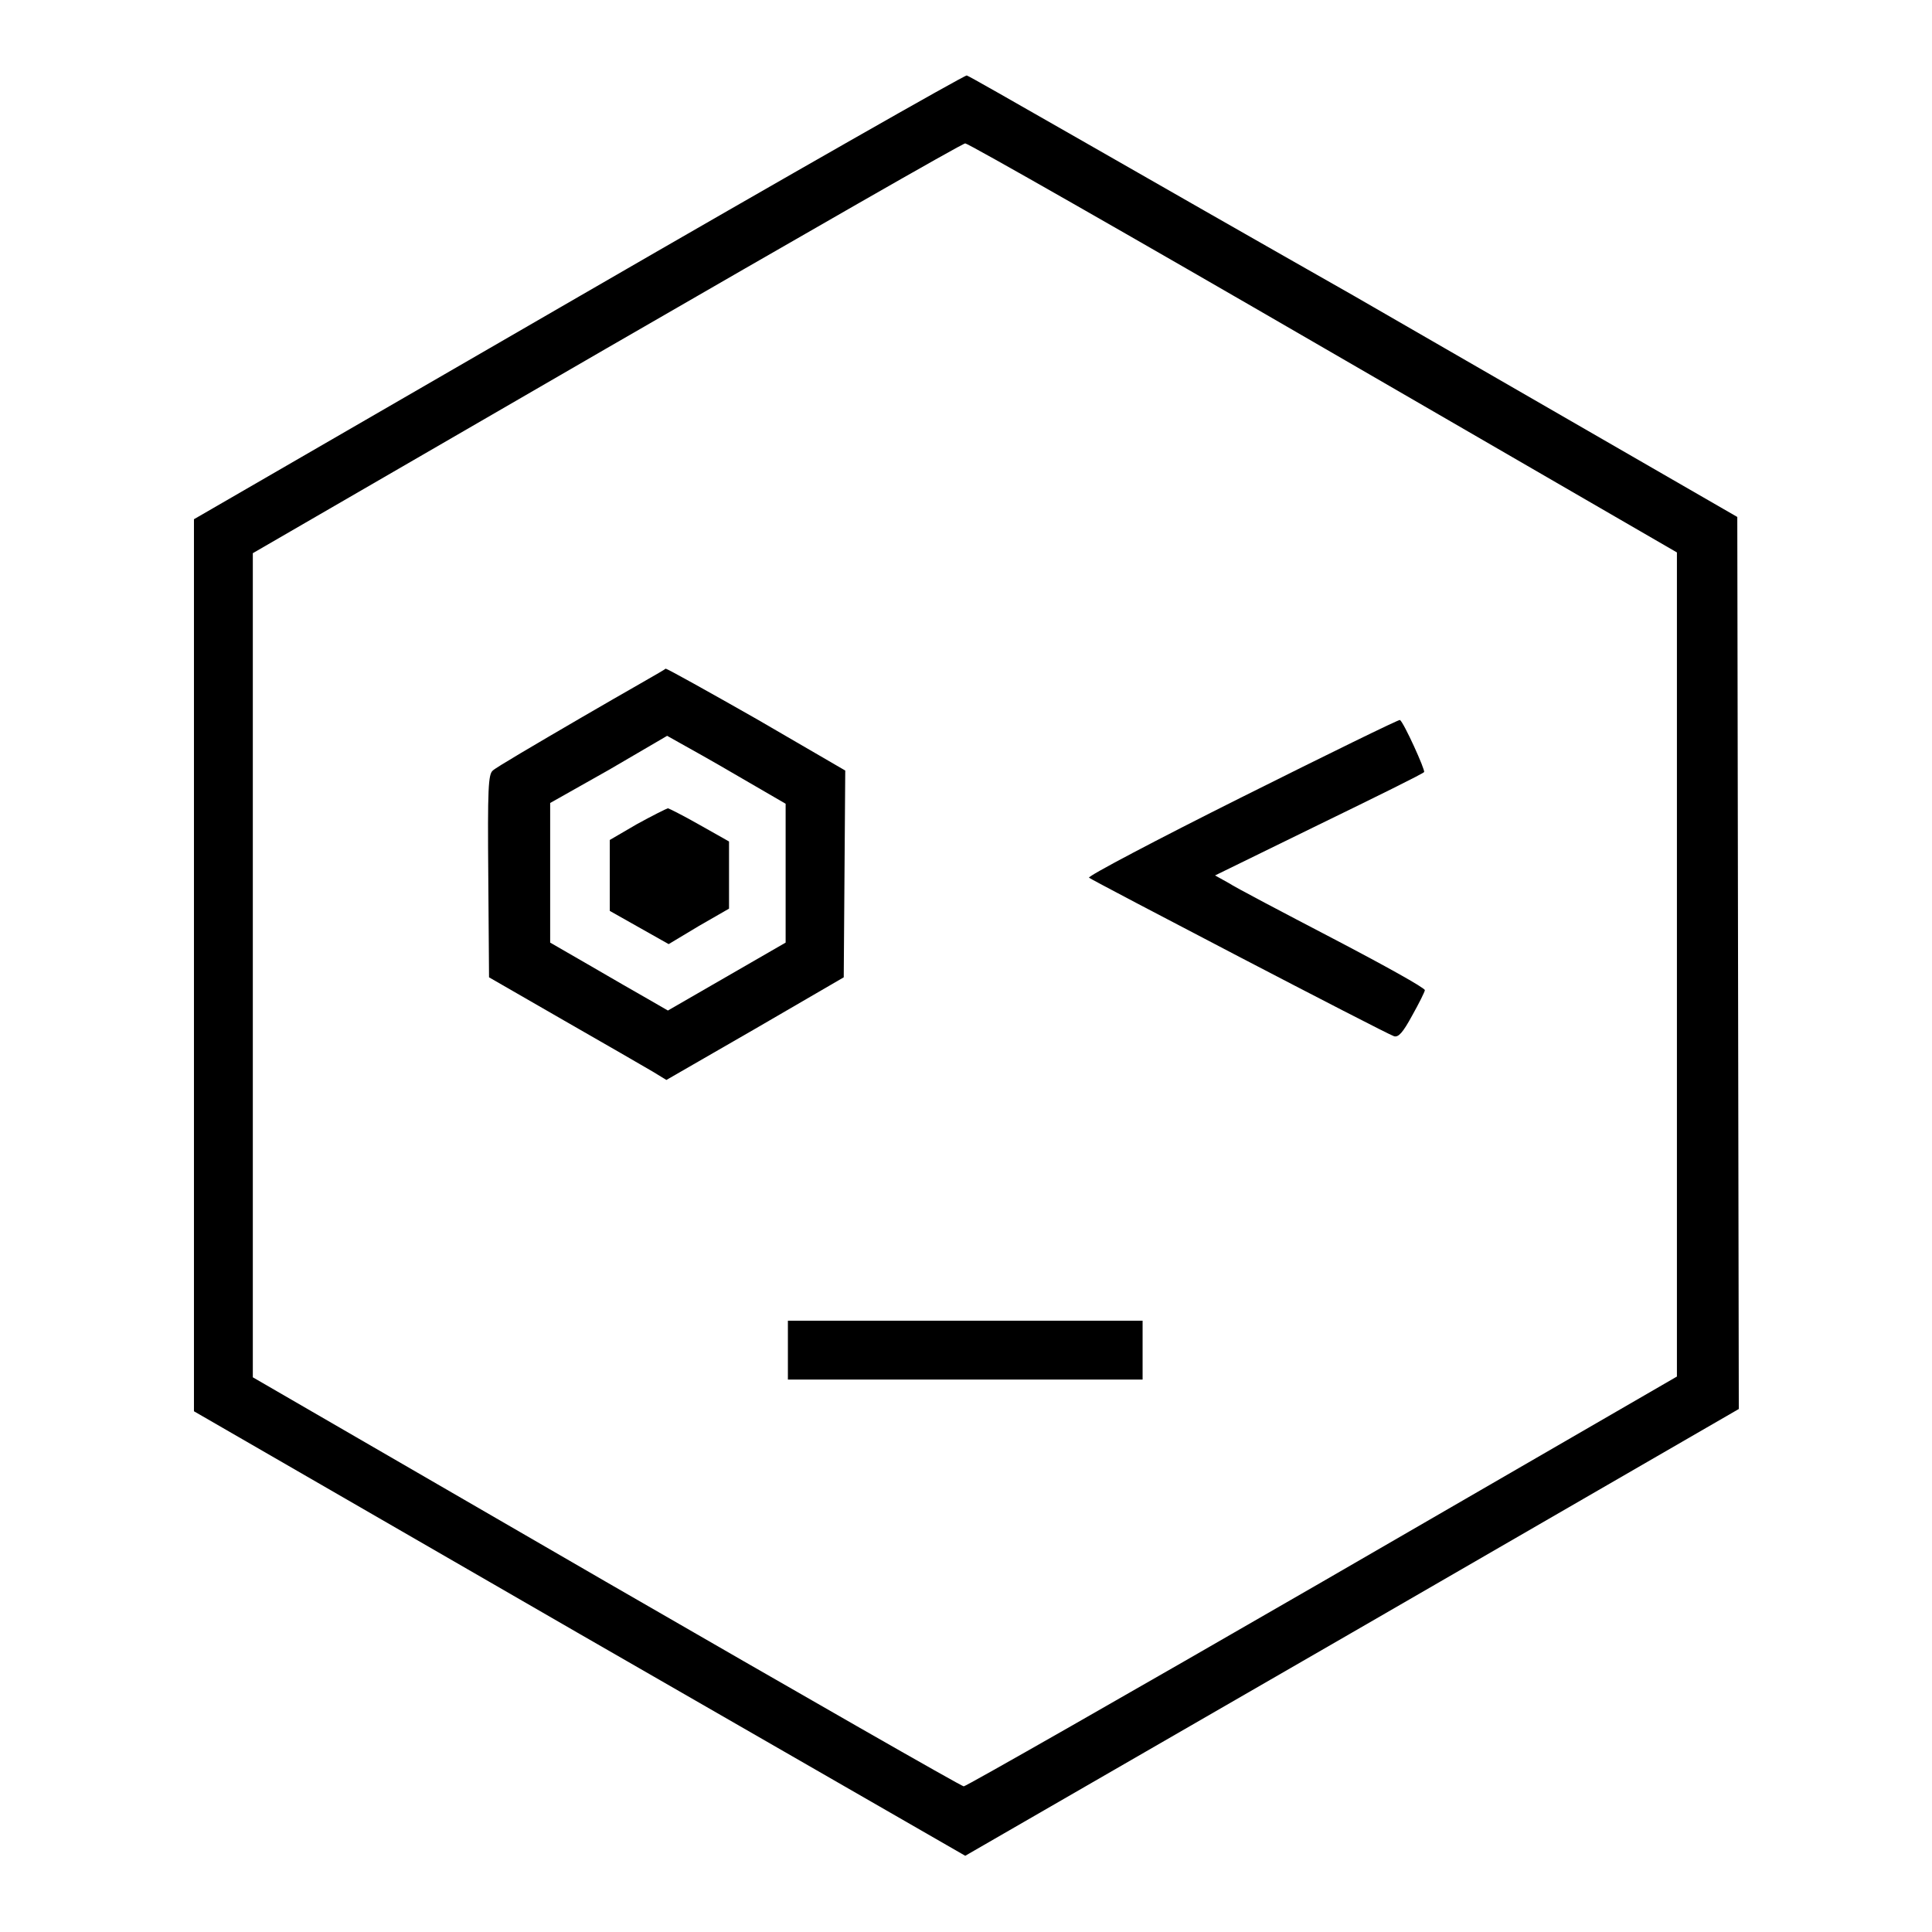
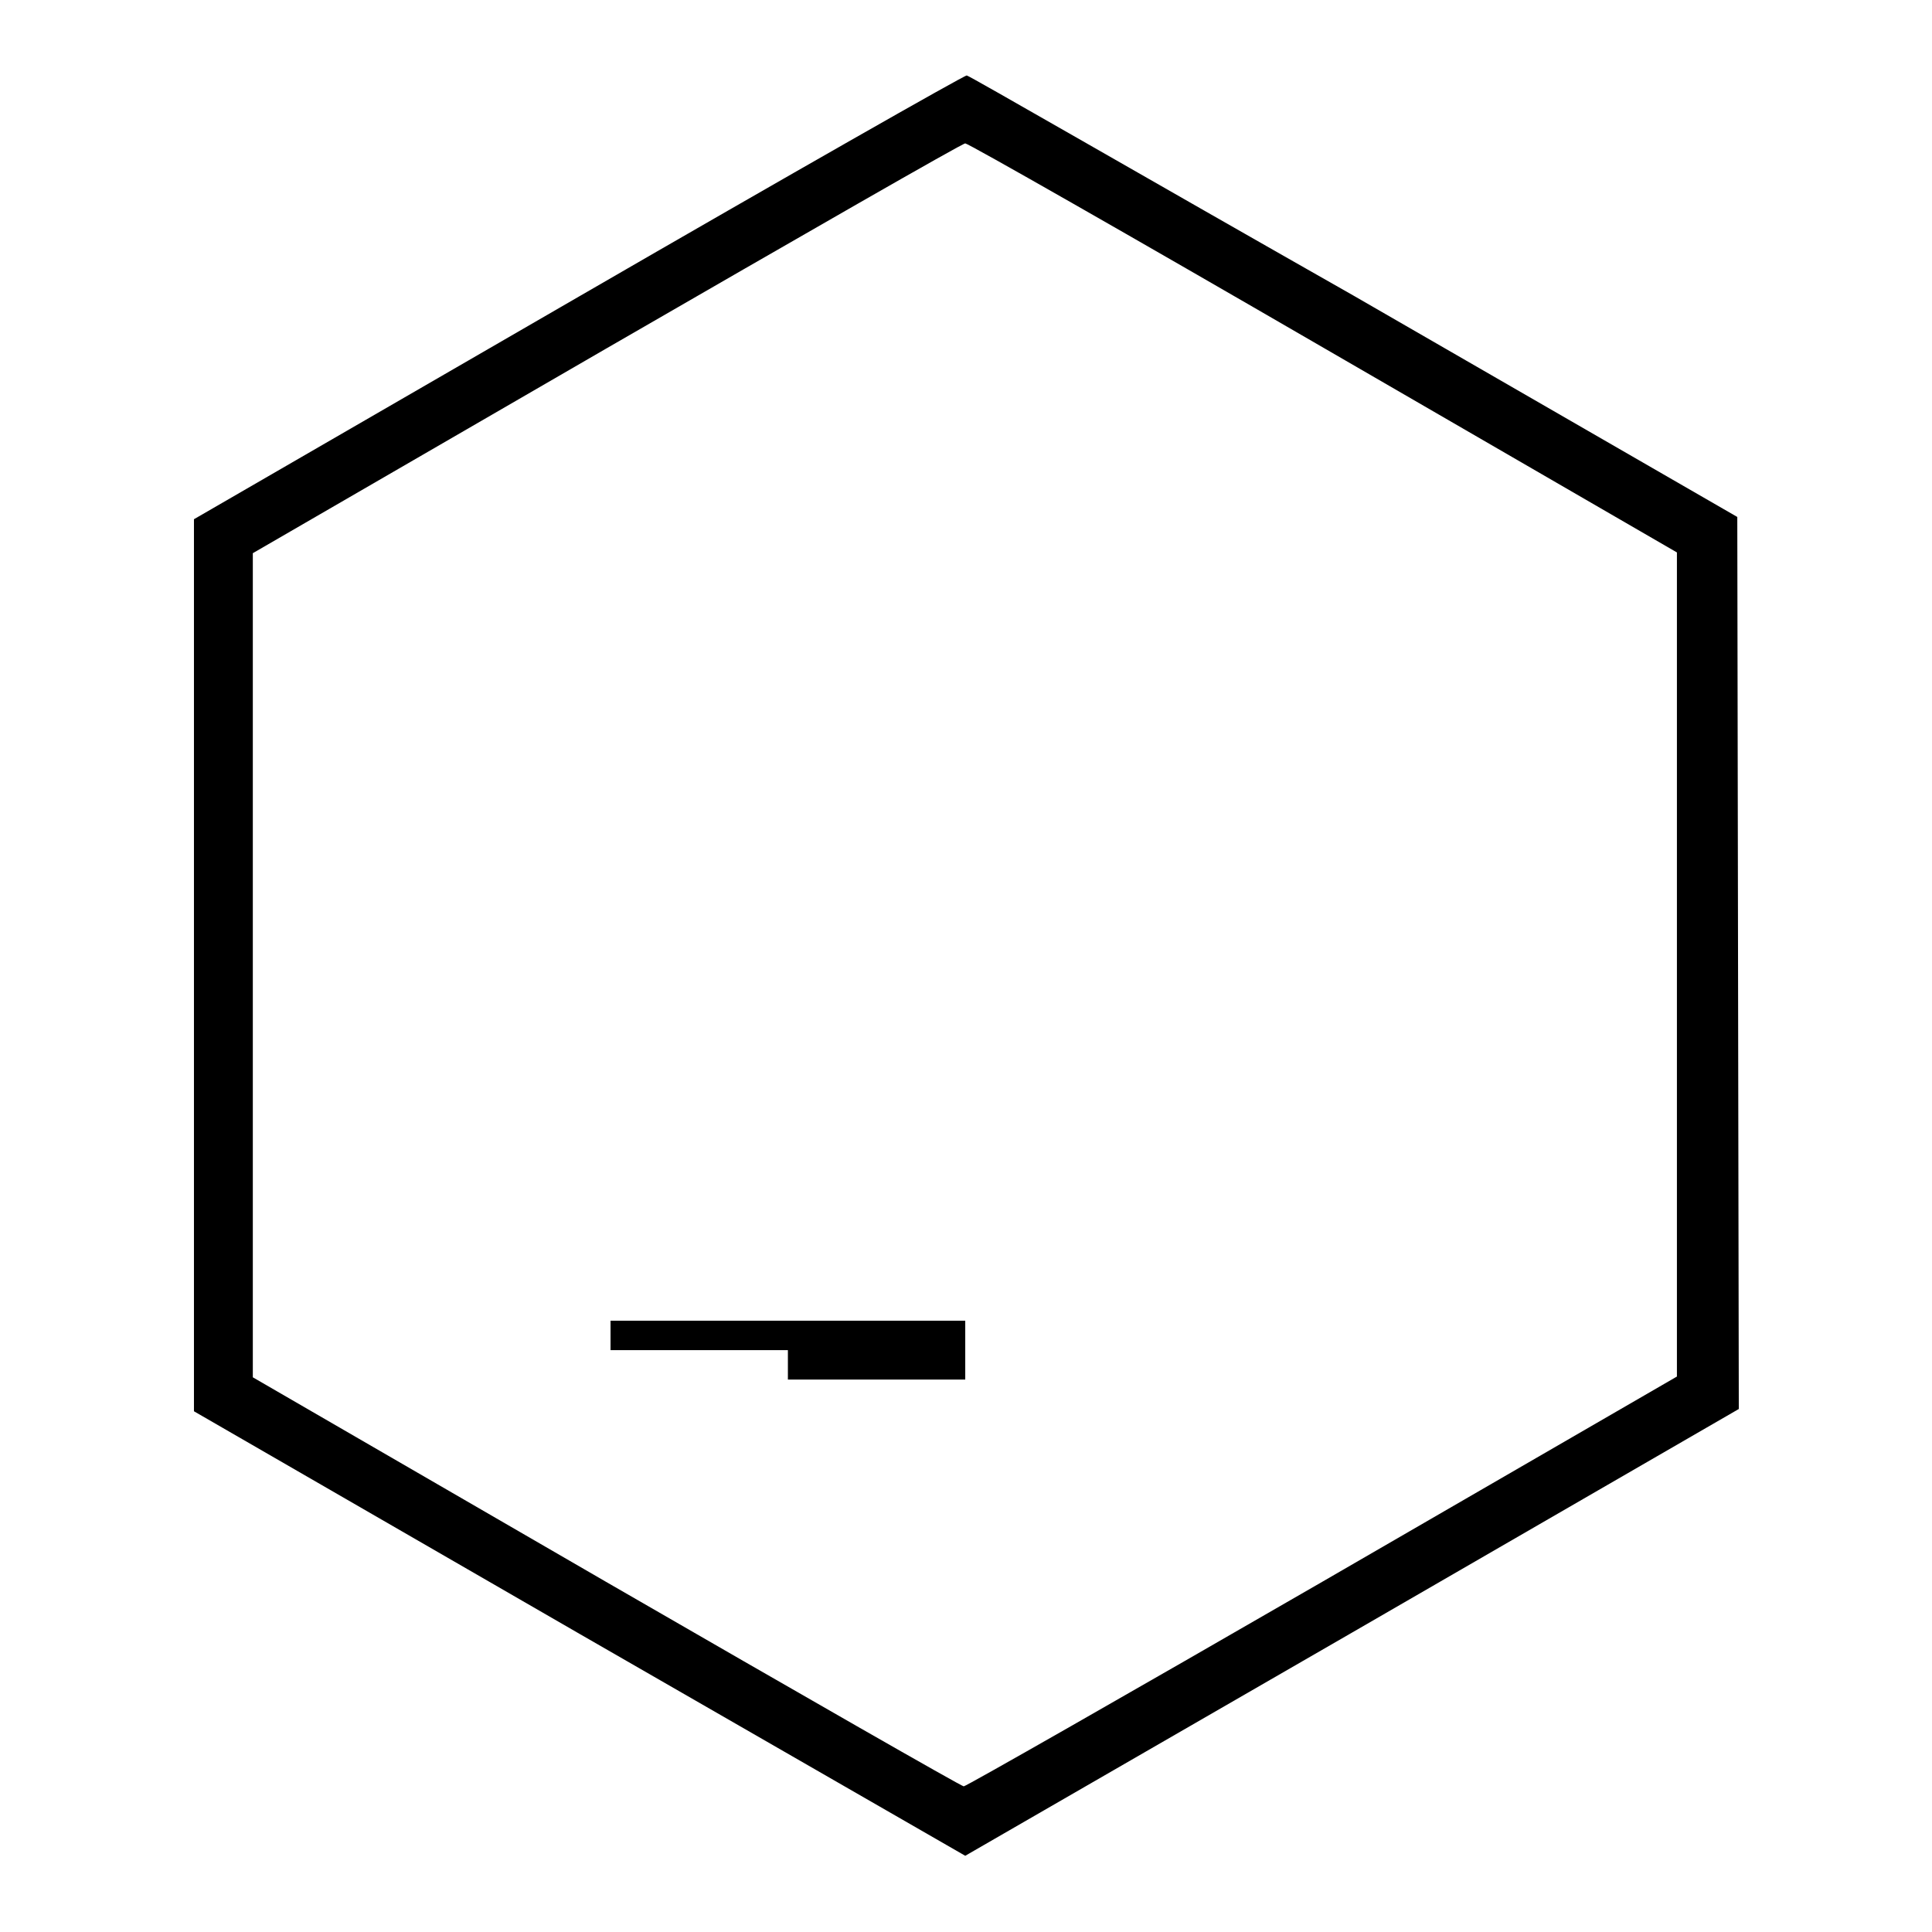
<svg xmlns="http://www.w3.org/2000/svg" version="1.1" x="0px" y="0px" viewBox="0 0 256 256" enable-background="new 0 0 256 256" xml:space="preserve">
  <g>
    <g>
      <g>
        <path fill="#000000" d="M76.7,39.3l-51,29.5v59.1v59.1l51.1,29.5l51.1,29.4l51.3-29.6l51.2-29.6l-0.1-59.1l-0.1-59.1l-50.8-29.3C151.4,23.3,128.4,10,128.1,10C127.9,9.9,104.7,23.1,76.7,39.3z M175.4,46.1l46.8,27.1v54.6v54.6l-47,27.2c-25.8,14.9-47.2,27.1-47.5,27.1c-0.3,0-21.6-12.2-47.4-27.1l-46.8-27.1v-54.6V73.3l46.8-27.1C106.1,31.3,127.5,19,127.9,19C128.3,19,149.7,31.2,175.4,46.1z" />
-         <path fill="#000000" d="M77,95.1c-6,3.5-11.3,6.6-11.7,7c-0.6,0.5-0.7,2.3-0.6,14l0.1,13.4l9.9,5.7c5.4,3.1,10.8,6.2,11.8,6.8l1.8,1.1l11.8-6.8l11.7-6.8l0.1-13.7l0.1-13.7l-11.7-6.8c-6.5-3.7-11.9-6.7-12.1-6.7C88.2,88.7,83,91.6,77,95.1z M97.9,102.9l6.2,3.6v9.2v9.2l-7.8,4.5l-7.8,4.5l-2.6-1.5c-1.4-0.8-4.9-2.8-7.8-4.5l-5.2-3v-9.3v-9.2l7.8-4.4l7.7-4.5l1.6,0.9C90.9,98.9,94.5,100.9,97.9,102.9z" />
-         <path fill="#000000" d="M84.4,109.2l-3.6,2.1v4.7v4.7l3.9,2.2l3.9,2.2l4-2.4l4-2.3V116v-4.5l-3.9-2.2c-2.1-1.2-4.1-2.2-4.2-2.2C88.2,107.2,86.4,108.1,84.4,109.2z" />
-         <path fill="#000000" d="M164.6,105.6c-11.4,5.7-20.5,10.5-20.3,10.7c0.5,0.4,39.2,20.6,40.4,21c0.6,0.2,1.2-0.5,2.4-2.7c0.9-1.6,1.7-3.2,1.7-3.4c0-0.3-5.4-3.3-12.1-6.8c-6.7-3.5-13-6.8-13.9-7.4l-1.8-1l13.7-6.7c7.6-3.7,13.9-6.8,14-7c0.2-0.2-2.7-6.6-3.2-6.9C185.4,95.3,176,99.9,164.6,105.6z" />
-         <path fill="#000000" d="M104.4,178.9v3.9h23.5h23.5v-3.9v-3.9h-23.5h-23.5V178.9z" />
+         <path fill="#000000" d="M104.4,178.9v3.9h23.5v-3.9v-3.9h-23.5h-23.5V178.9z" />
      </g>
    </g>
  </g>
</svg>